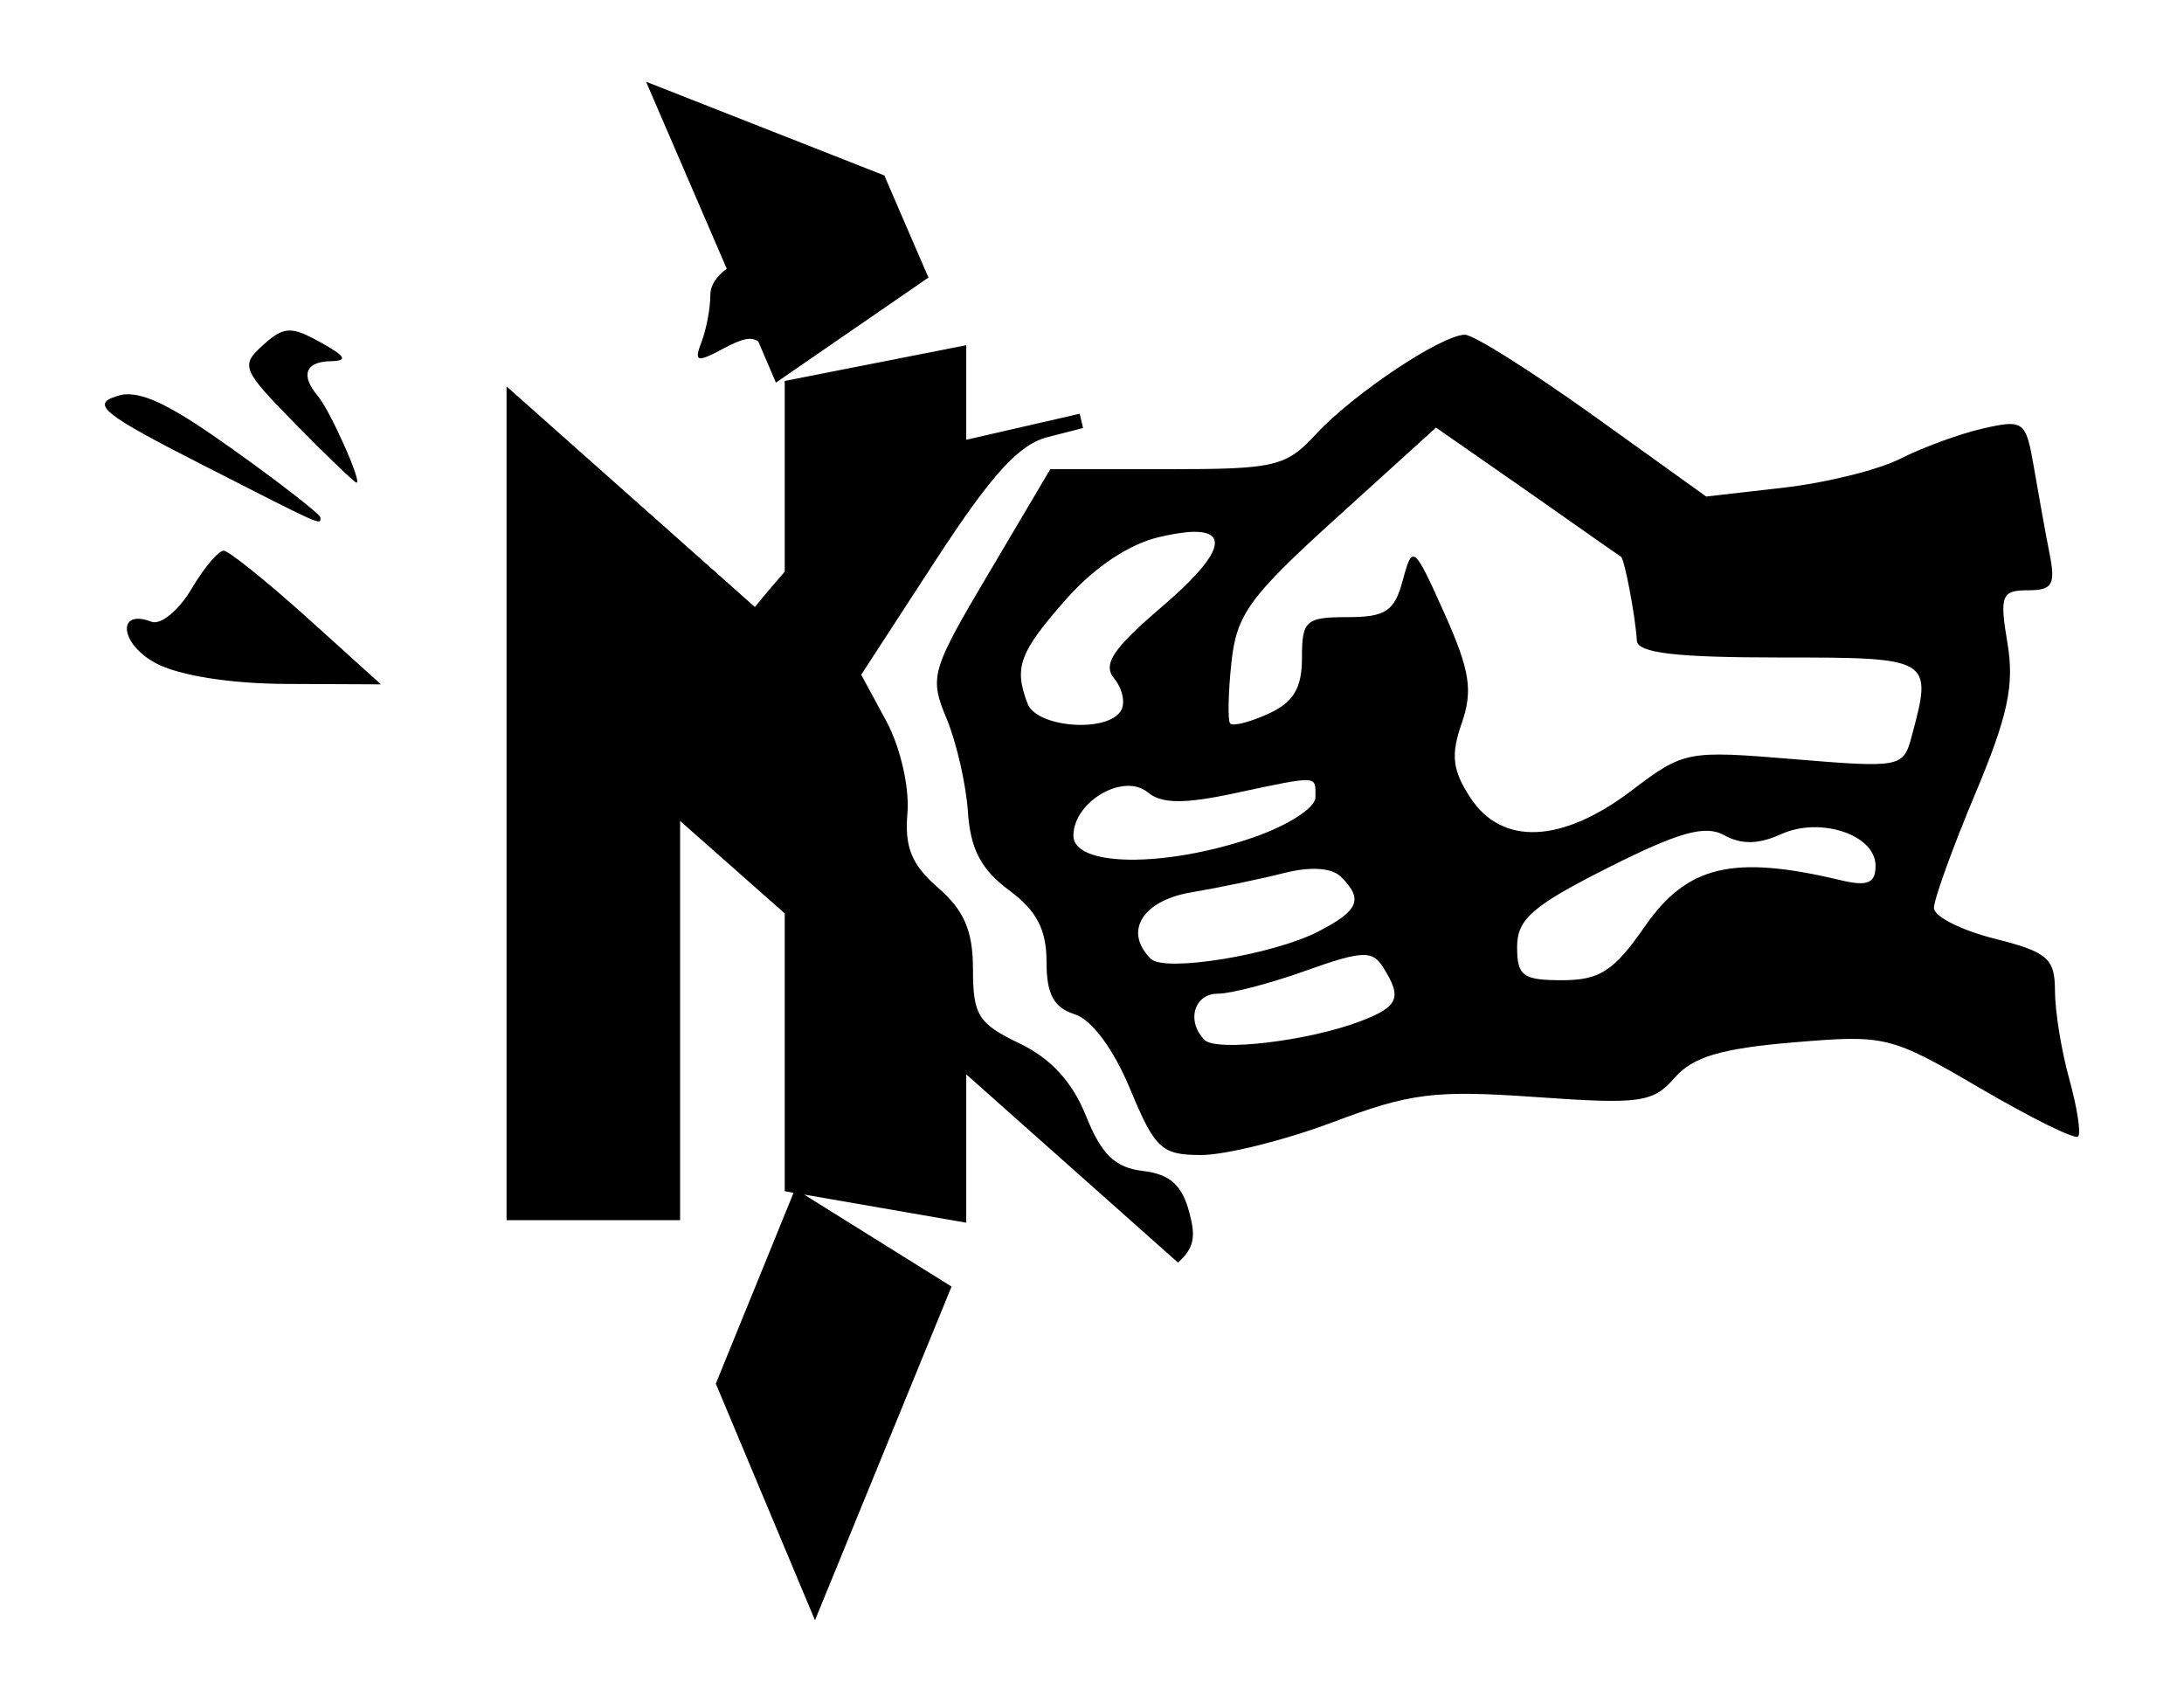
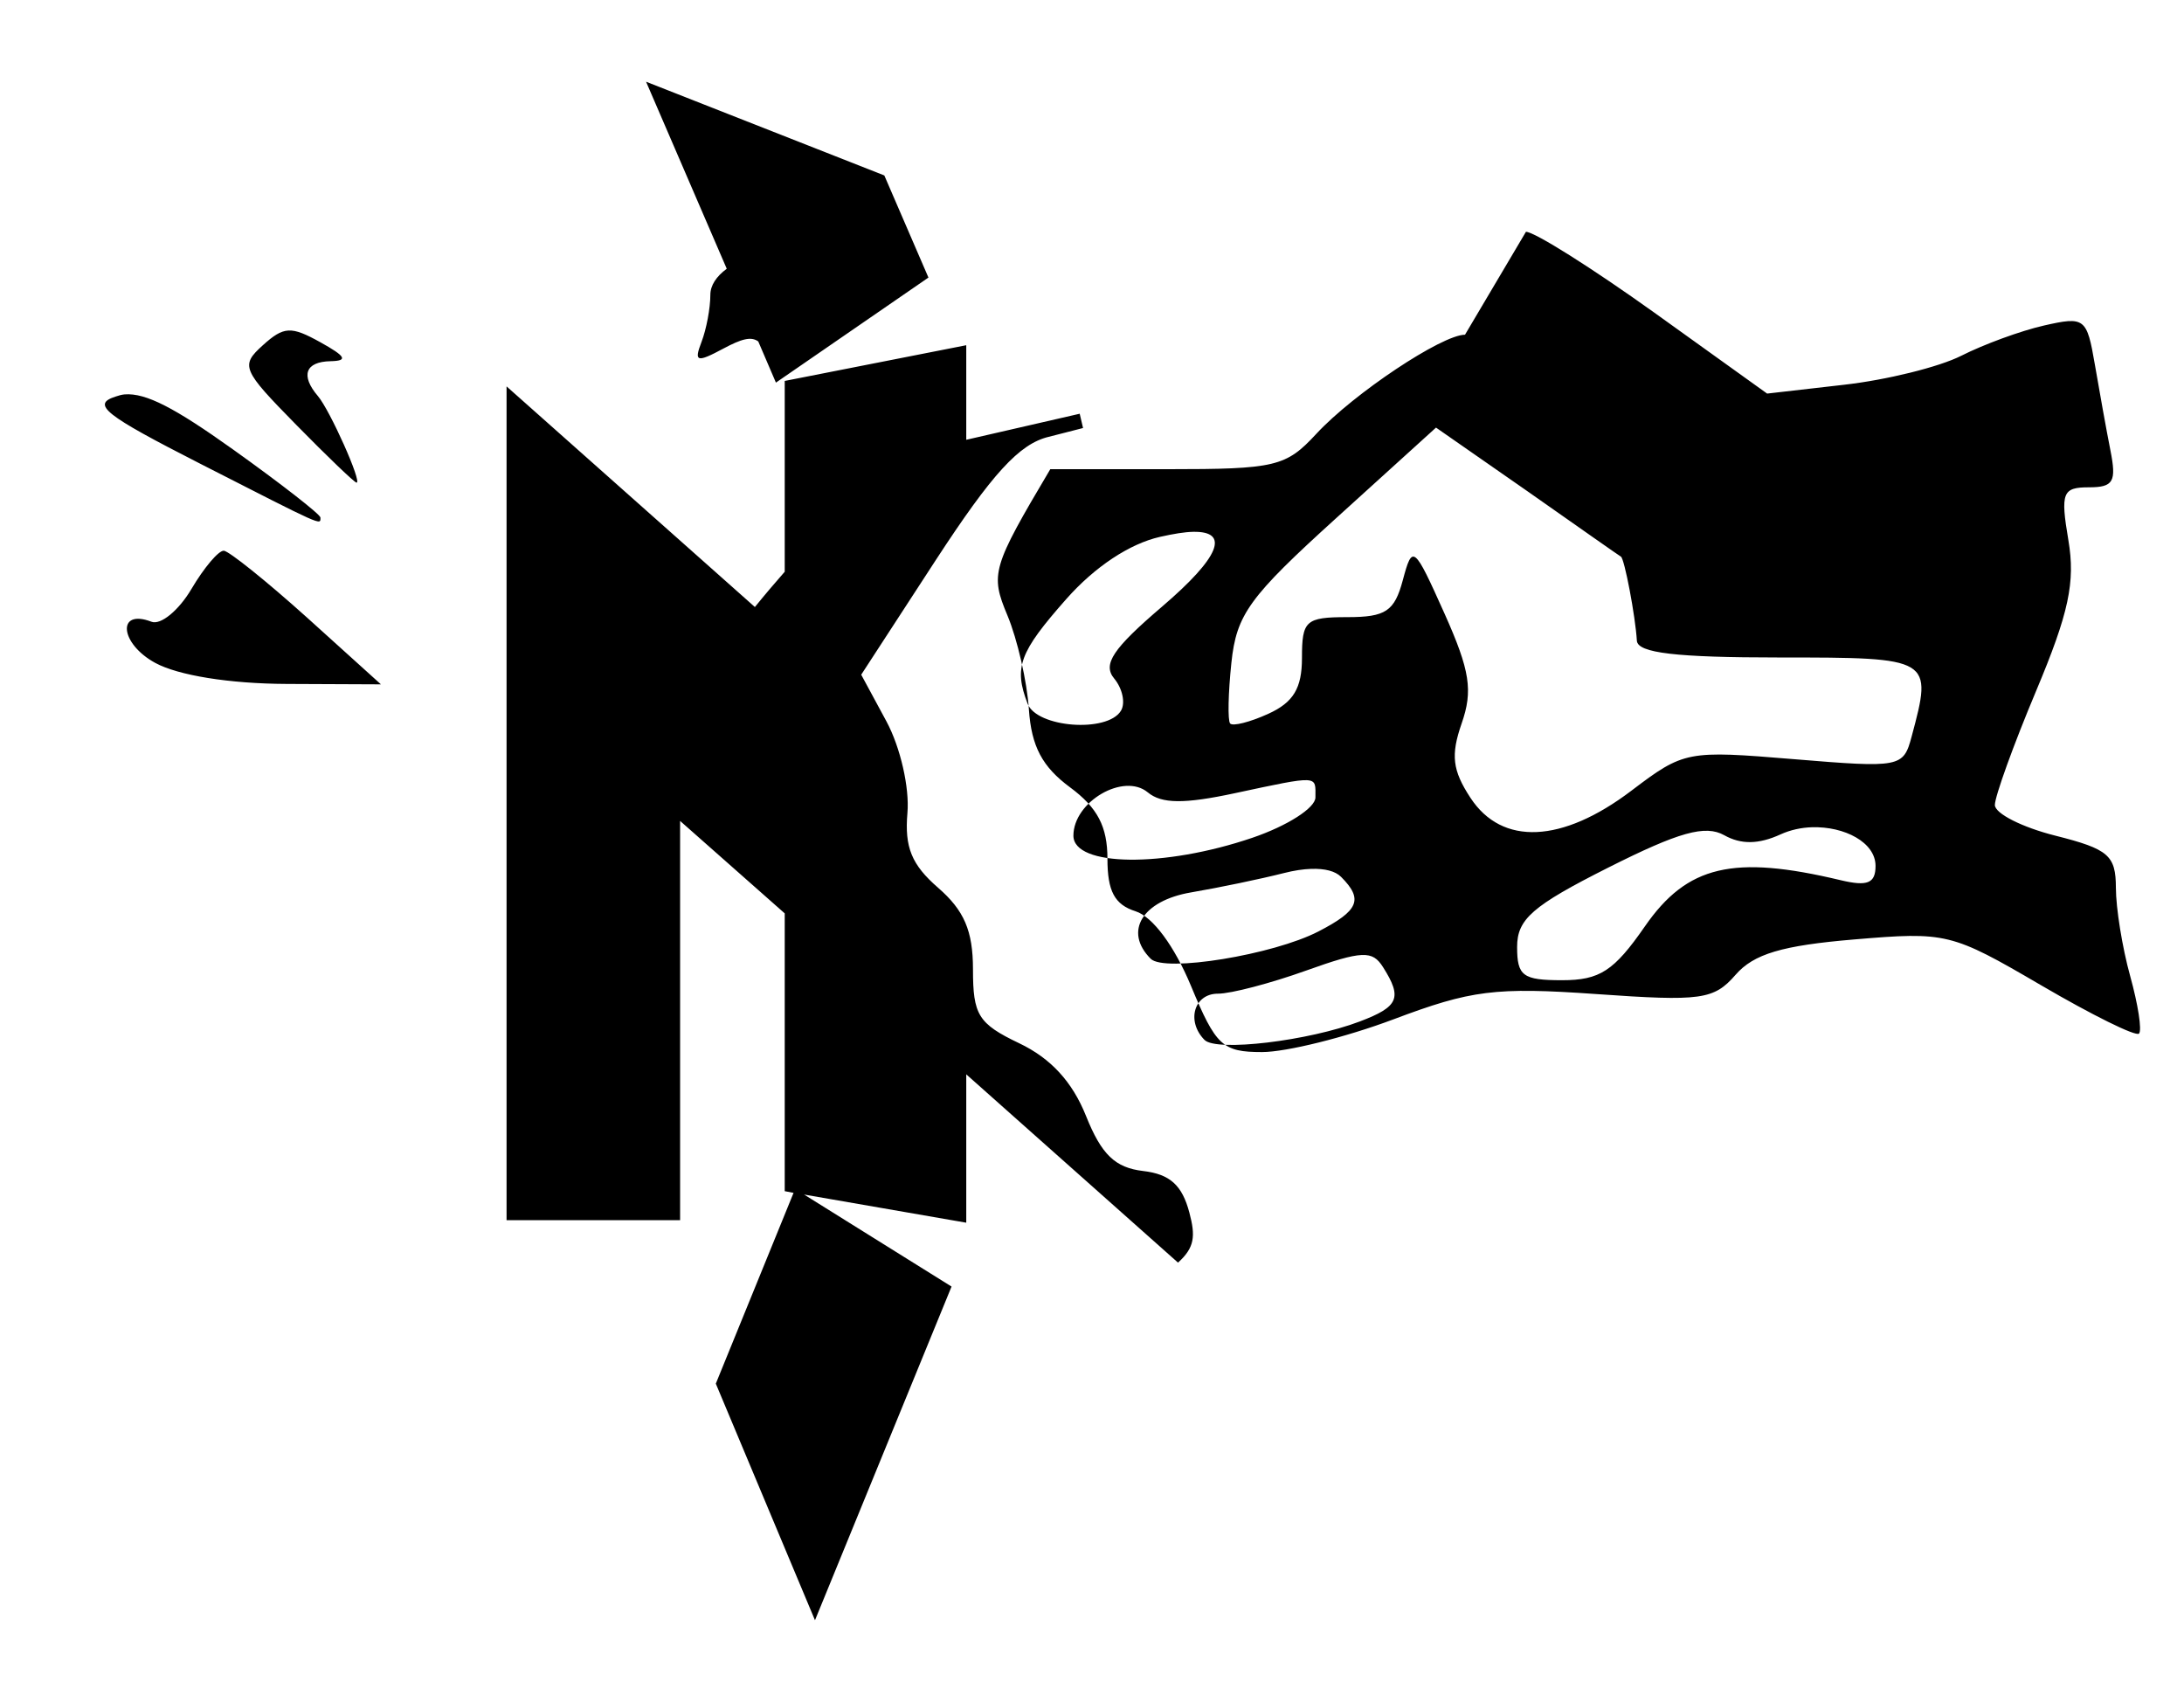
<svg xmlns="http://www.w3.org/2000/svg" version="1.1" viewBox="0 0 146.83 114.41">
-   <path d="m43.435 5.494 5.424 12.571c-0.704 0.52-1.102 1.125-1.102 1.751 0 0.905-0.269 2.32-0.593 3.164-0.516 1.346-0.337 1.419 1.469 0.452 1.217-0.651 1.859-0.83 2.345-0.48l1.187 2.768 10.254-7.062-2.966-6.864-16.017-6.3zm-24.04 16.724c-0.546 0.028-1.023 0.357-1.723 0.989-1.524 1.375-1.399 1.64 2.232 5.339 2.107 2.147 3.933 3.898 4.068 3.898 0.387 0-1.788-4.868-2.599-5.819-1.181-1.385-0.85-2.31 0.847-2.345 1.199-0.024 1.034-0.321-0.678-1.271-0.984-0.546-1.601-0.819-2.147-0.791zm79.097 0.282c-1.548 0-7.489 3.953-10 6.667-2.041 2.204-2.727 2.373-10.028 2.373h-7.853l-4.096 6.921c-3.926 6.618-4.047 7.041-2.881 9.831 0.67 1.603 1.315 4.433 1.441 6.3 0.169 2.511 0.905 3.877 2.768 5.254 1.856 1.372 2.514 2.642 2.514 4.802 0 2.184 0.482 3.083 1.893 3.531 1.153 0.366 2.609 2.333 3.729 5.028 1.67 4.018 2.112 4.435 4.774 4.435 1.615 0 5.596-0.982 8.842-2.203 5.201-1.958 6.825-2.176 13.644-1.695 7.043 0.497 7.887 0.38 9.35-1.299 1.222-1.403 3.131-1.966 7.966-2.373 6.207-0.522 6.522-0.456 12.571 3.079 3.41 1.993 6.37 3.461 6.582 3.249 0.212-0.212-0.063-1.959-0.593-3.87-0.531-1.911-0.958-4.572-0.96-5.932-5e-3 -2.175-0.49-2.602-4.068-3.503-2.237-0.563-4.068-1.49-4.068-2.062 0-0.572 1.24-4.018 2.768-7.655 2.207-5.253 2.65-7.33 2.175-10.141-0.543-3.212-0.394-3.559 1.384-3.559 1.654 0 1.857-0.387 1.441-2.486-0.271-1.367-0.736-3.961-1.045-5.763-0.539-3.141-0.678-3.248-3.418-2.627-1.572 0.356-4.074 1.278-5.565 2.034-1.492 0.756-5.038 1.629-7.881 1.949l-5.17 0.593-7.599-5.452c-4.174-2.986-8.041-5.424-8.616-5.424zm-33.531 0.706-12.204 2.401v12.825c-0.64 0.729-1.328 1.535-2.006 2.373l-16.695-14.831v56.046h11.667v-26.836l7.034 6.215v18.673l0.593 0.113-5.226 12.825 6.667 15.904 9.181-22.43-9.915-6.186 10.904 1.893v-9.972l14.237 12.656c1.126-1.021 1.181-1.787 0.763-3.362-0.488-1.841-1.299-2.584-3.107-2.797-1.882-0.221-2.799-1.095-3.842-3.701-0.921-2.303-2.377-3.879-4.492-4.887-2.762-1.317-3.107-1.907-3.107-4.972 0-2.598-0.603-3.966-2.345-5.48-1.78-1.547-2.261-2.72-2.062-5.028 0.146-1.689-0.466-4.401-1.412-6.158l-1.695-3.136 5-7.684c3.812-5.848 5.631-7.829 7.599-8.305 0.567-0.137 1.497-0.388 2.316-0.593l-0.226-0.96-7.627 1.751v-6.356zm-56.583 3.306c-0.205 0.016-0.405 0.081-0.593 0.141-1.672 0.531-0.772 1.229 5.678 4.52 8.381 4.276 8.079 4.146 8.079 3.616 0-0.205-2.636-2.264-5.876-4.576-3.918-2.796-5.856-3.813-7.288-3.701zm88.165 2.232 6.13 4.266c3.36 2.359 6.186 4.346 6.3 4.407 0.241 0.131 0.976 4.015 1.073 5.65 0.049 0.828 2.622 1.13 9.576 1.13 10.291 0 10.312 0.029 8.898 5.311-0.557 2.082-0.748 2.117-7.91 1.525-7.178-0.593-7.39-0.569-10.932 2.119-4.654 3.531-8.697 3.719-10.819 0.48-1.212-1.85-1.336-2.869-0.593-5 0.767-2.2 0.573-3.539-1.158-7.401-2.055-4.585-2.148-4.653-2.797-2.232-0.56 2.092-1.148 2.486-3.729 2.486-2.809 0-3.051 0.238-3.051 2.74 0 2.037-0.571 2.988-2.26 3.757-1.245 0.567-2.404 0.855-2.571 0.65-0.167-0.205-0.129-2.027 0.085-4.068 0.343-3.27 1.195-4.434 7.09-9.774l6.667-6.045zm-16.328 7.006c2.49-0.046 1.795 1.707-2.09 5.028-3.303 2.823-4.013 3.875-3.22 4.831 0.557 0.671 0.773 1.656 0.452 2.175-0.921 1.491-5.653 1.13-6.271-0.48-0.937-2.442-0.566-3.451 2.599-7.034 1.928-2.182 4.27-3.723 6.3-4.181 0.914-0.206 1.657-0.328 2.232-0.339zm-65.17 1.271c-0.345-0.022-1.321 1.125-2.175 2.571s-2.068 2.44-2.684 2.203c-2.354-0.904-2.136 1.472 0.254 2.768 1.54 0.835 4.964 1.396 8.842 1.412l6.328 0.028-4.972-4.492c-2.735-2.459-5.248-4.47-5.593-4.492zm72.826 15.424c0.641 0.034 0.565 0.397 0.565 1.158 0 0.706-1.89 1.912-4.237 2.712-5.933 2.021-12.034 1.954-12.034-0.141 0-2.284 3.379-4.255 5-2.91 0.927 0.77 2.438 0.788 5.848 0.057 2.851-0.611 4.218-0.909 4.859-0.876zm33.955 3.164c2.172-0.067 4.266 1.012 4.266 2.599 0 1.167-0.542 1.39-2.345 0.96-7.228-1.724-10.319-0.997-13.164 3.107-2.083 3.005-3.038 3.616-5.565 3.616-2.637 0-3.023-0.282-3.023-2.232 0-1.871 1.022-2.767 6.13-5.339 4.753-2.393 6.524-2.888 7.797-2.175 1.129 0.632 2.304 0.619 3.785-0.057 0.67-0.305 1.395-0.458 2.119-0.48zm-33.673 2.797c0.909-0.029 1.614 0.145 2.006 0.537 1.518 1.518 1.191 2.268-1.525 3.672-3.04 1.572-10.345 2.763-11.271 1.836-1.834-1.834-0.573-3.905 2.712-4.463 1.864-0.317 4.674-0.901 6.243-1.3 0.678-0.172 1.291-0.265 1.836-0.282zm3.39 5.791c0.731-0.032 1.075 0.241 1.441 0.819 1.305 2.063 1.054 2.653-1.554 3.644-3.453 1.313-9.652 2.056-10.452 1.243-1.239-1.259-0.701-3.112 0.904-3.107 0.87 0.002 3.543-0.697 5.932-1.554 1.894-0.679 2.998-1.013 3.729-1.045z" />
+   <path d="m43.435 5.494 5.424 12.571c-0.704 0.52-1.102 1.125-1.102 1.751 0 0.905-0.269 2.32-0.593 3.164-0.516 1.346-0.337 1.419 1.469 0.452 1.217-0.651 1.859-0.83 2.345-0.48l1.187 2.768 10.254-7.062-2.966-6.864-16.017-6.3zm-24.04 16.724c-0.546 0.028-1.023 0.357-1.723 0.989-1.524 1.375-1.399 1.64 2.232 5.339 2.107 2.147 3.933 3.898 4.068 3.898 0.387 0-1.788-4.868-2.599-5.819-1.181-1.385-0.85-2.31 0.847-2.345 1.199-0.024 1.034-0.321-0.678-1.271-0.984-0.546-1.601-0.819-2.147-0.791zm79.097 0.282c-1.548 0-7.489 3.953-10 6.667-2.041 2.204-2.727 2.373-10.028 2.373h-7.853c-3.926 6.618-4.047 7.041-2.881 9.831 0.67 1.603 1.315 4.433 1.441 6.3 0.169 2.511 0.905 3.877 2.768 5.254 1.856 1.372 2.514 2.642 2.514 4.802 0 2.184 0.482 3.083 1.893 3.531 1.153 0.366 2.609 2.333 3.729 5.028 1.67 4.018 2.112 4.435 4.774 4.435 1.615 0 5.596-0.982 8.842-2.203 5.201-1.958 6.825-2.176 13.644-1.695 7.043 0.497 7.887 0.38 9.35-1.299 1.222-1.403 3.131-1.966 7.966-2.373 6.207-0.522 6.522-0.456 12.571 3.079 3.41 1.993 6.37 3.461 6.582 3.249 0.212-0.212-0.063-1.959-0.593-3.87-0.531-1.911-0.958-4.572-0.96-5.932-5e-3 -2.175-0.49-2.602-4.068-3.503-2.237-0.563-4.068-1.49-4.068-2.062 0-0.572 1.24-4.018 2.768-7.655 2.207-5.253 2.65-7.33 2.175-10.141-0.543-3.212-0.394-3.559 1.384-3.559 1.654 0 1.857-0.387 1.441-2.486-0.271-1.367-0.736-3.961-1.045-5.763-0.539-3.141-0.678-3.248-3.418-2.627-1.572 0.356-4.074 1.278-5.565 2.034-1.492 0.756-5.038 1.629-7.881 1.949l-5.17 0.593-7.599-5.452c-4.174-2.986-8.041-5.424-8.616-5.424zm-33.531 0.706-12.204 2.401v12.825c-0.64 0.729-1.328 1.535-2.006 2.373l-16.695-14.831v56.046h11.667v-26.836l7.034 6.215v18.673l0.593 0.113-5.226 12.825 6.667 15.904 9.181-22.43-9.915-6.186 10.904 1.893v-9.972l14.237 12.656c1.126-1.021 1.181-1.787 0.763-3.362-0.488-1.841-1.299-2.584-3.107-2.797-1.882-0.221-2.799-1.095-3.842-3.701-0.921-2.303-2.377-3.879-4.492-4.887-2.762-1.317-3.107-1.907-3.107-4.972 0-2.598-0.603-3.966-2.345-5.48-1.78-1.547-2.261-2.72-2.062-5.028 0.146-1.689-0.466-4.401-1.412-6.158l-1.695-3.136 5-7.684c3.812-5.848 5.631-7.829 7.599-8.305 0.567-0.137 1.497-0.388 2.316-0.593l-0.226-0.96-7.627 1.751v-6.356zm-56.583 3.306c-0.205 0.016-0.405 0.081-0.593 0.141-1.672 0.531-0.772 1.229 5.678 4.52 8.381 4.276 8.079 4.146 8.079 3.616 0-0.205-2.636-2.264-5.876-4.576-3.918-2.796-5.856-3.813-7.288-3.701zm88.165 2.232 6.13 4.266c3.36 2.359 6.186 4.346 6.3 4.407 0.241 0.131 0.976 4.015 1.073 5.65 0.049 0.828 2.622 1.13 9.576 1.13 10.291 0 10.312 0.029 8.898 5.311-0.557 2.082-0.748 2.117-7.91 1.525-7.178-0.593-7.39-0.569-10.932 2.119-4.654 3.531-8.697 3.719-10.819 0.48-1.212-1.85-1.336-2.869-0.593-5 0.767-2.2 0.573-3.539-1.158-7.401-2.055-4.585-2.148-4.653-2.797-2.232-0.56 2.092-1.148 2.486-3.729 2.486-2.809 0-3.051 0.238-3.051 2.74 0 2.037-0.571 2.988-2.26 3.757-1.245 0.567-2.404 0.855-2.571 0.65-0.167-0.205-0.129-2.027 0.085-4.068 0.343-3.27 1.195-4.434 7.09-9.774l6.667-6.045zm-16.328 7.006c2.49-0.046 1.795 1.707-2.09 5.028-3.303 2.823-4.013 3.875-3.22 4.831 0.557 0.671 0.773 1.656 0.452 2.175-0.921 1.491-5.653 1.13-6.271-0.48-0.937-2.442-0.566-3.451 2.599-7.034 1.928-2.182 4.27-3.723 6.3-4.181 0.914-0.206 1.657-0.328 2.232-0.339zm-65.17 1.271c-0.345-0.022-1.321 1.125-2.175 2.571s-2.068 2.44-2.684 2.203c-2.354-0.904-2.136 1.472 0.254 2.768 1.54 0.835 4.964 1.396 8.842 1.412l6.328 0.028-4.972-4.492c-2.735-2.459-5.248-4.47-5.593-4.492zm72.826 15.424c0.641 0.034 0.565 0.397 0.565 1.158 0 0.706-1.89 1.912-4.237 2.712-5.933 2.021-12.034 1.954-12.034-0.141 0-2.284 3.379-4.255 5-2.91 0.927 0.77 2.438 0.788 5.848 0.057 2.851-0.611 4.218-0.909 4.859-0.876zm33.955 3.164c2.172-0.067 4.266 1.012 4.266 2.599 0 1.167-0.542 1.39-2.345 0.96-7.228-1.724-10.319-0.997-13.164 3.107-2.083 3.005-3.038 3.616-5.565 3.616-2.637 0-3.023-0.282-3.023-2.232 0-1.871 1.022-2.767 6.13-5.339 4.753-2.393 6.524-2.888 7.797-2.175 1.129 0.632 2.304 0.619 3.785-0.057 0.67-0.305 1.395-0.458 2.119-0.48zm-33.673 2.797c0.909-0.029 1.614 0.145 2.006 0.537 1.518 1.518 1.191 2.268-1.525 3.672-3.04 1.572-10.345 2.763-11.271 1.836-1.834-1.834-0.573-3.905 2.712-4.463 1.864-0.317 4.674-0.901 6.243-1.3 0.678-0.172 1.291-0.265 1.836-0.282zm3.39 5.791c0.731-0.032 1.075 0.241 1.441 0.819 1.305 2.063 1.054 2.653-1.554 3.644-3.453 1.313-9.652 2.056-10.452 1.243-1.239-1.259-0.701-3.112 0.904-3.107 0.87 0.002 3.543-0.697 5.932-1.554 1.894-0.679 2.998-1.013 3.729-1.045z" />
</svg>